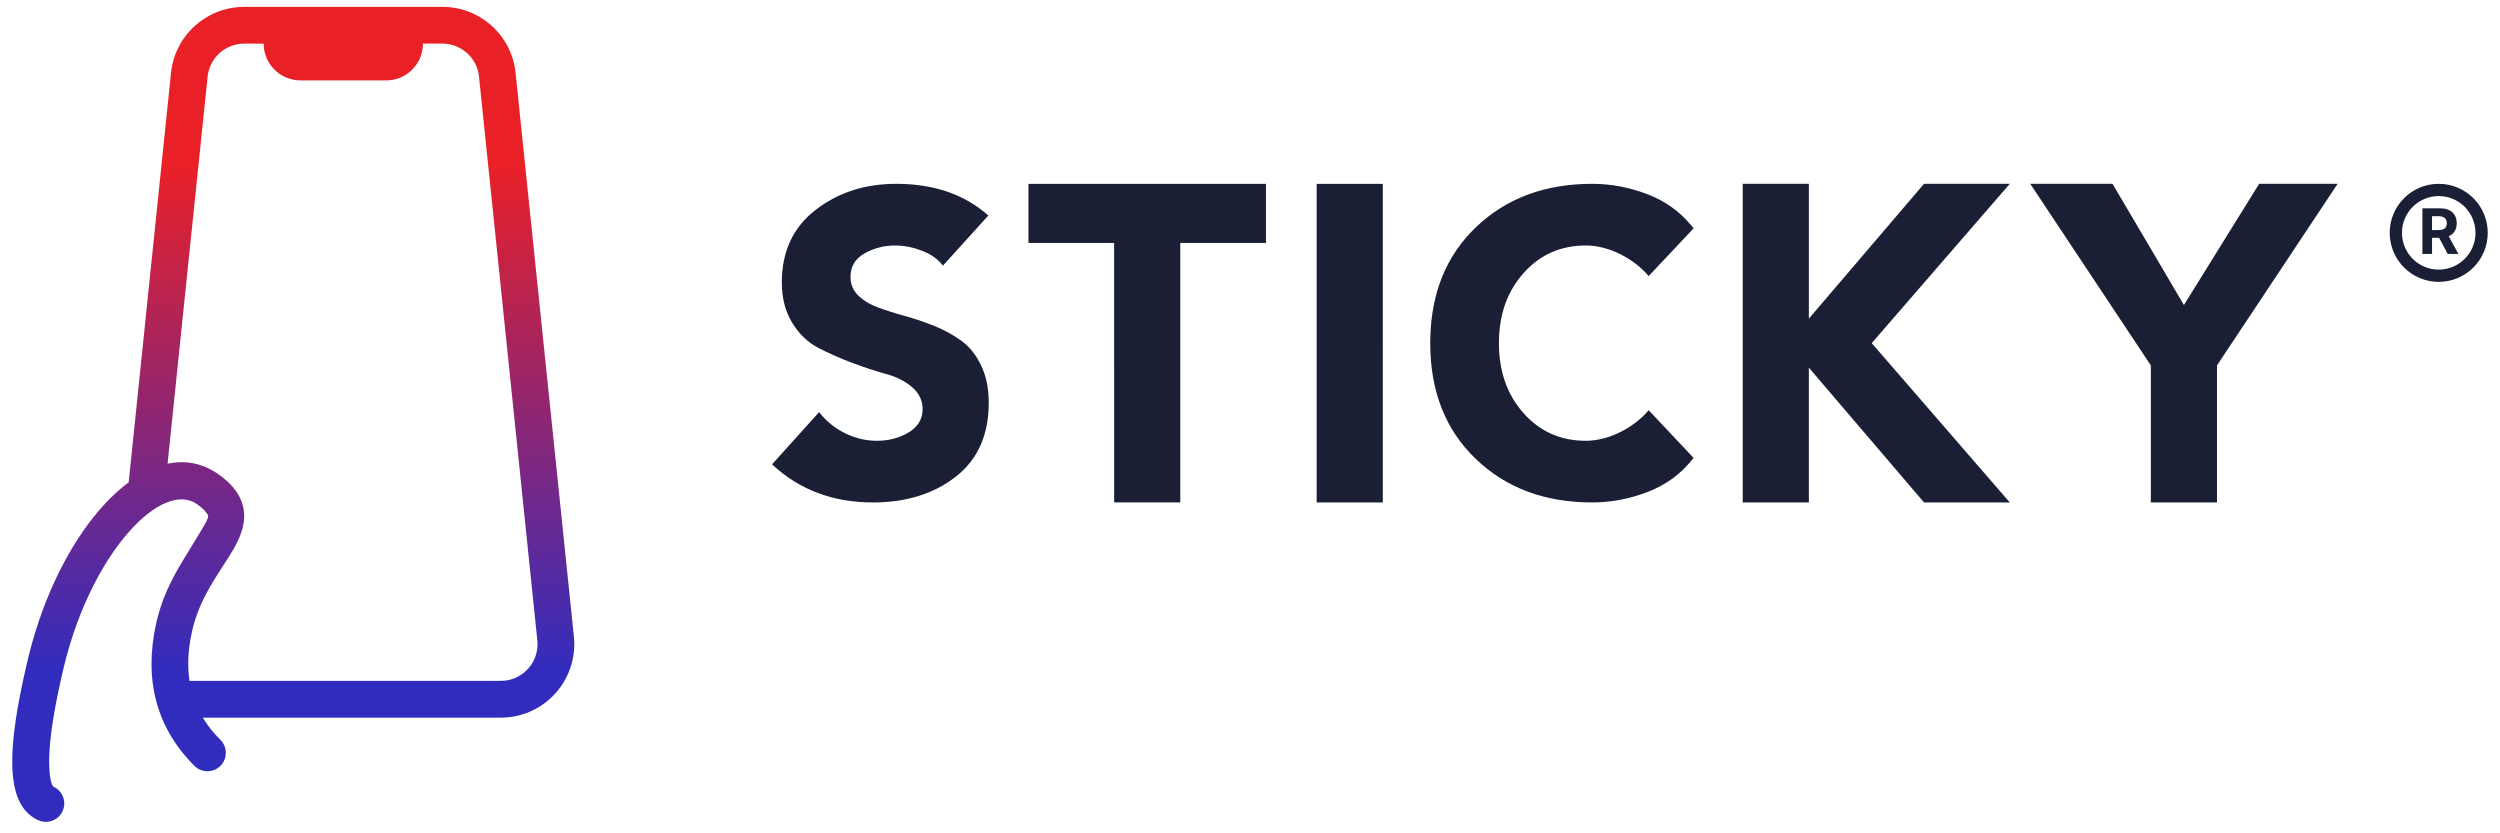
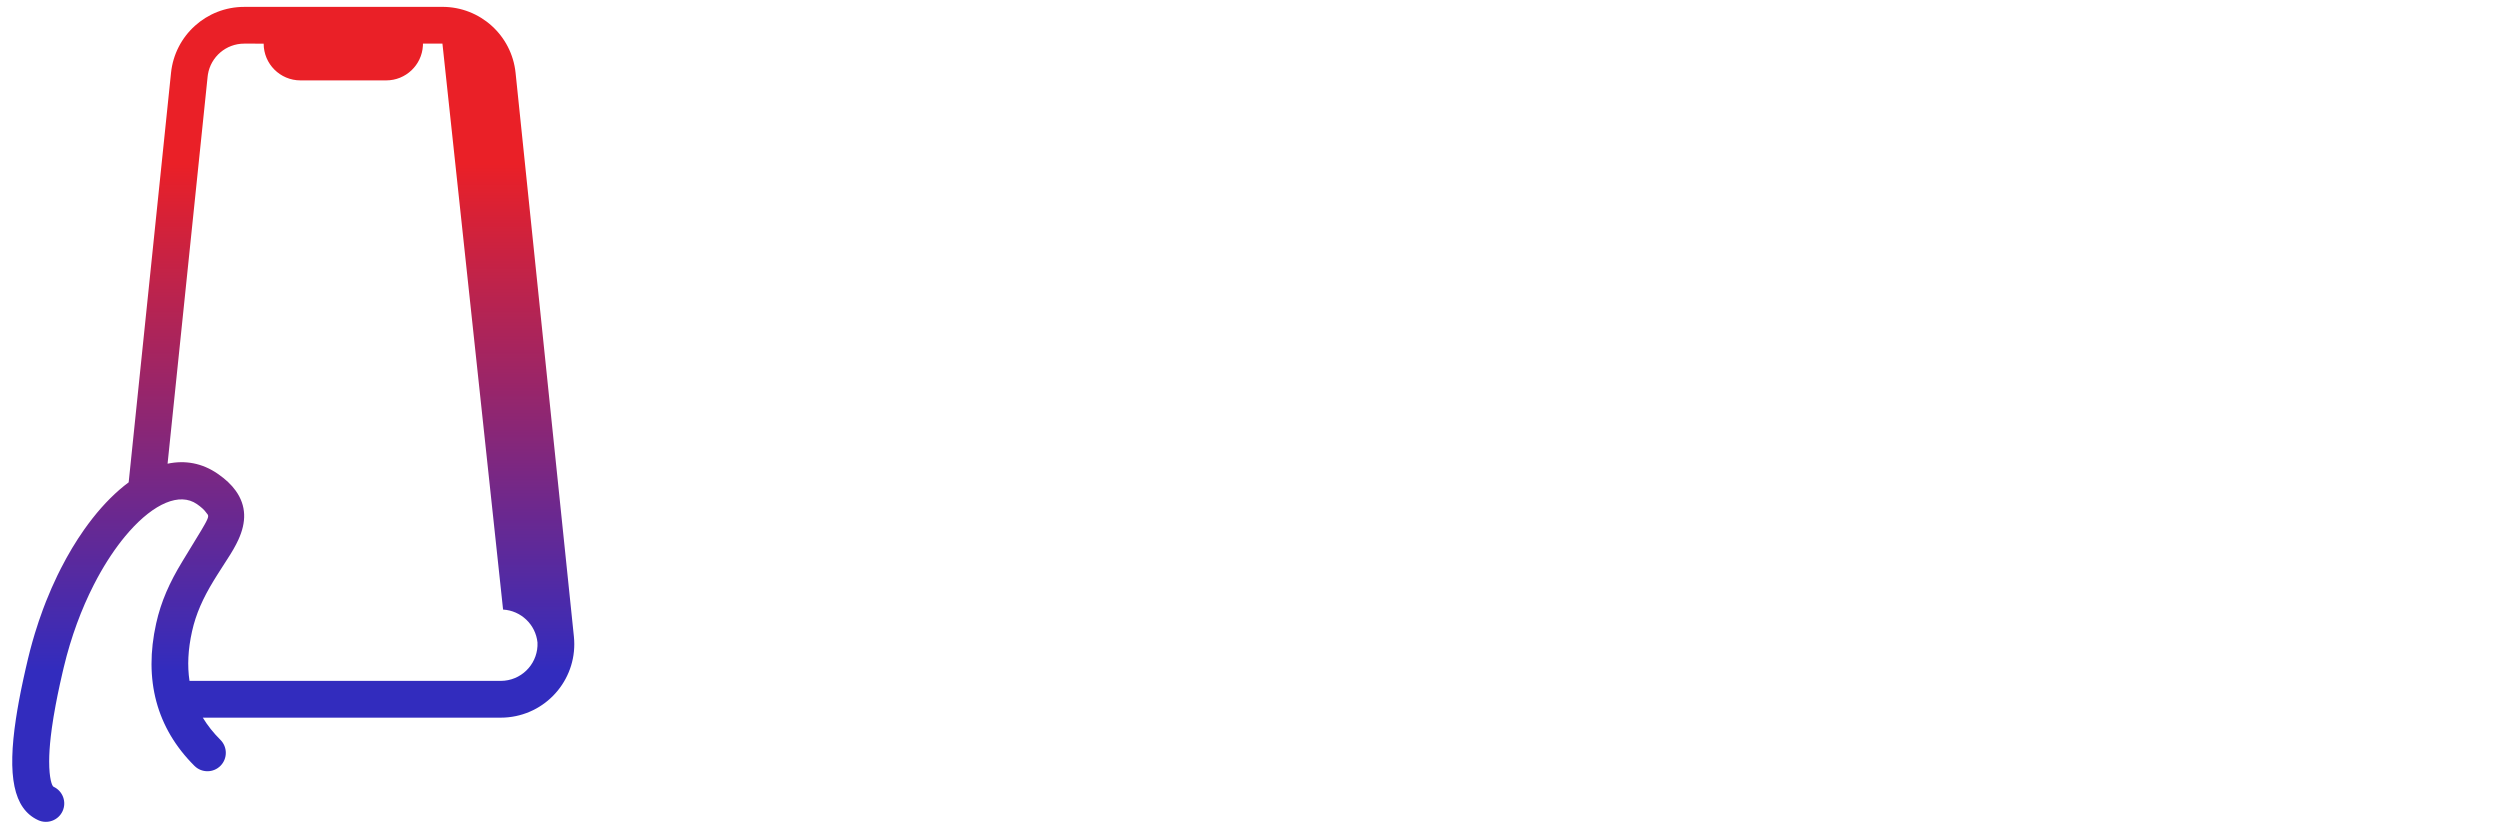
<svg xmlns="http://www.w3.org/2000/svg" height="68" viewBox="0 0 204 68" width="204">
  <linearGradient id="a" x1="117.742%" x2="117.742%" y1="19.236%" y2="81.126%">
    <stop offset="0" stop-color="#ea2027" />
    <stop offset="1" stop-color="#322cbe" />
  </linearGradient>
  <g fill="none" fill-rule="evenodd">
-     <path d="m199 15c2.209.0 4 1.791 4 4s-1.791 4-4 4-4-1.791-4-4 1.791-4 4-4zm0 1c-1.657.0-3 1.343-3 3s1.343 3 3 3 3-1.343 3-3-1.343-3-3-3zm.136 1c.845.0 1.335.476 1.335 1.216.0.509-.235.878-.658 1.06l.791 1.447h-.869l-.705-1.32h-.575v1.32h-.787V17zm-.151.644h-.531v1.127h.535c.451.0.671-.185.671-.555.0-.371-.22-.573-.675-.573zM172.384 15l5.824 9.89L184.347 15H190.75l-9.843 14.817V41h-5.398V29.817L165.669 15zm-24.781.0v11L157 15h7l-11.267 13L164 41h-7l-9.397-11v11h-5.398V15zm-17.677.0c1.546.0 3.068.291 4.568.874 1.392.541 2.556 1.373 3.491 2.496l.212.264-3.667 3.894c-1.13-1.351-3.162-2.496-5.123-2.496-2.053.0-3.749.751-5.087 2.254-1.268 1.424-1.935 3.208-2.002 5.353L122.313 28c0 2.306.669 4.211 2.007 5.714 1.338 1.503 3.034 2.254 5.087 2.254 1.961.0 3.992-1.145 5.123-2.496l3.667 3.894c-.969 1.258-2.203 2.178-3.703 2.761C132.995 40.709 131.472 41 129.926 41c-3.876.0-7.048-1.188-9.516-3.565S116.707 31.914 116.707 28l.005-.416c.085-3.721 1.318-6.728 3.698-9.019C122.879 16.188 126.051 15 129.926 15zm-17.089.003V41h-5.398V15.003zM73.139 15c3.068.0 5.571.862 7.509 2.586l-3.703 4.089c-.415-.536-.992-.944-1.73-1.223s-1.465-.419-2.18-.419c-.9.0-1.73.216-2.492.647-.761.431-1.142 1.066-1.142 1.905.0.606.208 1.112.623 1.52s.952.734 1.609.978c.657.245 1.39.478 2.197.699.807.221 1.615.495 2.422.821.807.326 1.54.728 2.197 1.206s1.194 1.147 1.609 2.009.623 1.875.623 3.04c0 2.633-.9 4.648-2.699 6.046S73.935 41 71.236 41C67.96 41 65.215 39.963 63 37.89l3.841-4.263c.554.722 1.252 1.293 2.094 1.712.842.419 1.713.629 2.613.629.969.0 1.834-.227 2.595-.681s1.142-1.089 1.142-1.905c0-.699-.283-1.293-.848-1.782-.565-.489-1.275-.85-2.128-1.083-.854-.233-1.776-.536-2.768-.909-.992-.373-1.915-.78-2.768-1.223-.854-.443-1.563-1.124-2.128-2.044-.565-.92-.848-2.021-.848-3.302.0-2.516.917-4.485 2.751-5.906C68.381 15.711 70.578 15 73.139 15zm30.162.003v4.819h-6.99v21.176h-5.398V19.822H83.922v-4.819z" fill="#1a1f35" fill-rule="nonzero" />
-     <path d="m35.103.0c3.075.0 5.652 2.324 5.968 5.383l4.759 46c.341 3.296-2.055 6.245-5.351 6.586-.205.021-.411.032-.617.032l-24.312 9619e-7c.385.637.863 1.238 1.435 1.808.587.585.589 1.534.005 2.121-.585.587-1.534.589-2.121.005-3.101-3.088-4.148-7.026-3.127-11.621.399-1.795 1.093-3.347 2.141-5.067l1.541-2.532.286-.494.118-.22.082-.172.037-.093.024-.078.012-.065.001-.055-.008-.048-.016-.042-.024-.04-.122-.154-.021-.028c-.134-.187-.369-.406-.722-.651-1.413-.98-3.501-.047-5.527 2.237l-.337.393c-.784.946-1.553 2.091-2.263 3.402l-.3.572c-.989 1.94-1.844 4.21-2.441 6.712l-.111.472-.206.912c-.065.297-.126.587-.184.87l-.162.828c-.126.672-.229 1.3-.31 1.883l-.086.679c-.088.767-.132 1.446-.132 2.036.0 1.383.224 2.006.358 2.068.753.346 1.082 1.237.736 1.99s-1.237 1.082-1.99.736c-2.036-.937-2.517-3.635-1.814-8.284l.108-.677.124-.704.14-.731c.025-.124.05-.249.076-.376l.163-.771.178-.798.193-.826.174-.698c.06-.231.122-.461.187-.689l.199-.679c.205-.674.428-1.333.666-1.975l.244-.636c.291-.735.603-1.446.933-2.129l.288-.578c.584-1.143 1.219-2.201 1.891-3.156l.339-.469.345-.451c.936-1.191 1.931-2.185 2.95-2.94l3.456-33.413c.316-3.058 2.893-5.383 5.968-5.383zm0 3h-1.589l-.005.176C33.418 4.751 32.112 6 30.515 6h-7c-1.657.0-2.999-1.343-3-2.999L18.926 3c-1.478.0-2.726 1.074-2.961 2.517l-.023.175-3.268 31.586c1.422-.3 2.822-.06 4.108.833.617.428 1.098.877 1.45 1.368.887 1.238.88 2.567.213 4.017-.111.241-.236.481-.387.745l-.249.419-1.064 1.664-.301.484c-.891 1.462-1.457 2.728-1.775 4.157-.325 1.461-.393 2.802-.205 4.036L39.862 55c.103.0.206-.005.309-.016 1.589-.164 2.76-1.541 2.688-3.117l-.013-.176-4.759-46c-.152-1.47-1.349-2.601-2.808-2.686z" fill="url(#a)" transform="translate(1 .56)" />
+     <path d="m35.103.0c3.075.0 5.652 2.324 5.968 5.383l4.759 46c.341 3.296-2.055 6.245-5.351 6.586-.205.021-.411.032-.617.032l-24.312 9619e-7c.385.637.863 1.238 1.435 1.808.587.585.589 1.534.005 2.121-.585.587-1.534.589-2.121.005-3.101-3.088-4.148-7.026-3.127-11.621.399-1.795 1.093-3.347 2.141-5.067l1.541-2.532.286-.494.118-.22.082-.172.037-.093.024-.078.012-.065.001-.055-.008-.048-.016-.042-.024-.04-.122-.154-.021-.028c-.134-.187-.369-.406-.722-.651-1.413-.98-3.501-.047-5.527 2.237l-.337.393c-.784.946-1.553 2.091-2.263 3.402l-.3.572c-.989 1.94-1.844 4.21-2.441 6.712l-.111.472-.206.912c-.065.297-.126.587-.184.87l-.162.828c-.126.672-.229 1.3-.31 1.883l-.086.679c-.088.767-.132 1.446-.132 2.036.0 1.383.224 2.006.358 2.068.753.346 1.082 1.237.736 1.99s-1.237 1.082-1.99.736c-2.036-.937-2.517-3.635-1.814-8.284l.108-.677.124-.704.14-.731c.025-.124.05-.249.076-.376l.163-.771.178-.798.193-.826.174-.698c.06-.231.122-.461.187-.689l.199-.679c.205-.674.428-1.333.666-1.975l.244-.636c.291-.735.603-1.446.933-2.129l.288-.578c.584-1.143 1.219-2.201 1.891-3.156l.339-.469.345-.451c.936-1.191 1.931-2.185 2.95-2.94l3.456-33.413c.316-3.058 2.893-5.383 5.968-5.383zm0 3h-1.589l-.005.176C33.418 4.751 32.112 6 30.515 6h-7c-1.657.0-2.999-1.343-3-2.999L18.926 3c-1.478.0-2.726 1.074-2.961 2.517l-.023.175-3.268 31.586c1.422-.3 2.822-.06 4.108.833.617.428 1.098.877 1.45 1.368.887 1.238.88 2.567.213 4.017-.111.241-.236.481-.387.745l-.249.419-1.064 1.664-.301.484c-.891 1.462-1.457 2.728-1.775 4.157-.325 1.461-.393 2.802-.205 4.036L39.862 55c.103.0.206-.005.309-.016 1.589-.164 2.76-1.541 2.688-3.117c-.152-1.47-1.349-2.601-2.808-2.686z" fill="url(#a)" transform="translate(1 .56)" />
  </g>
</svg>